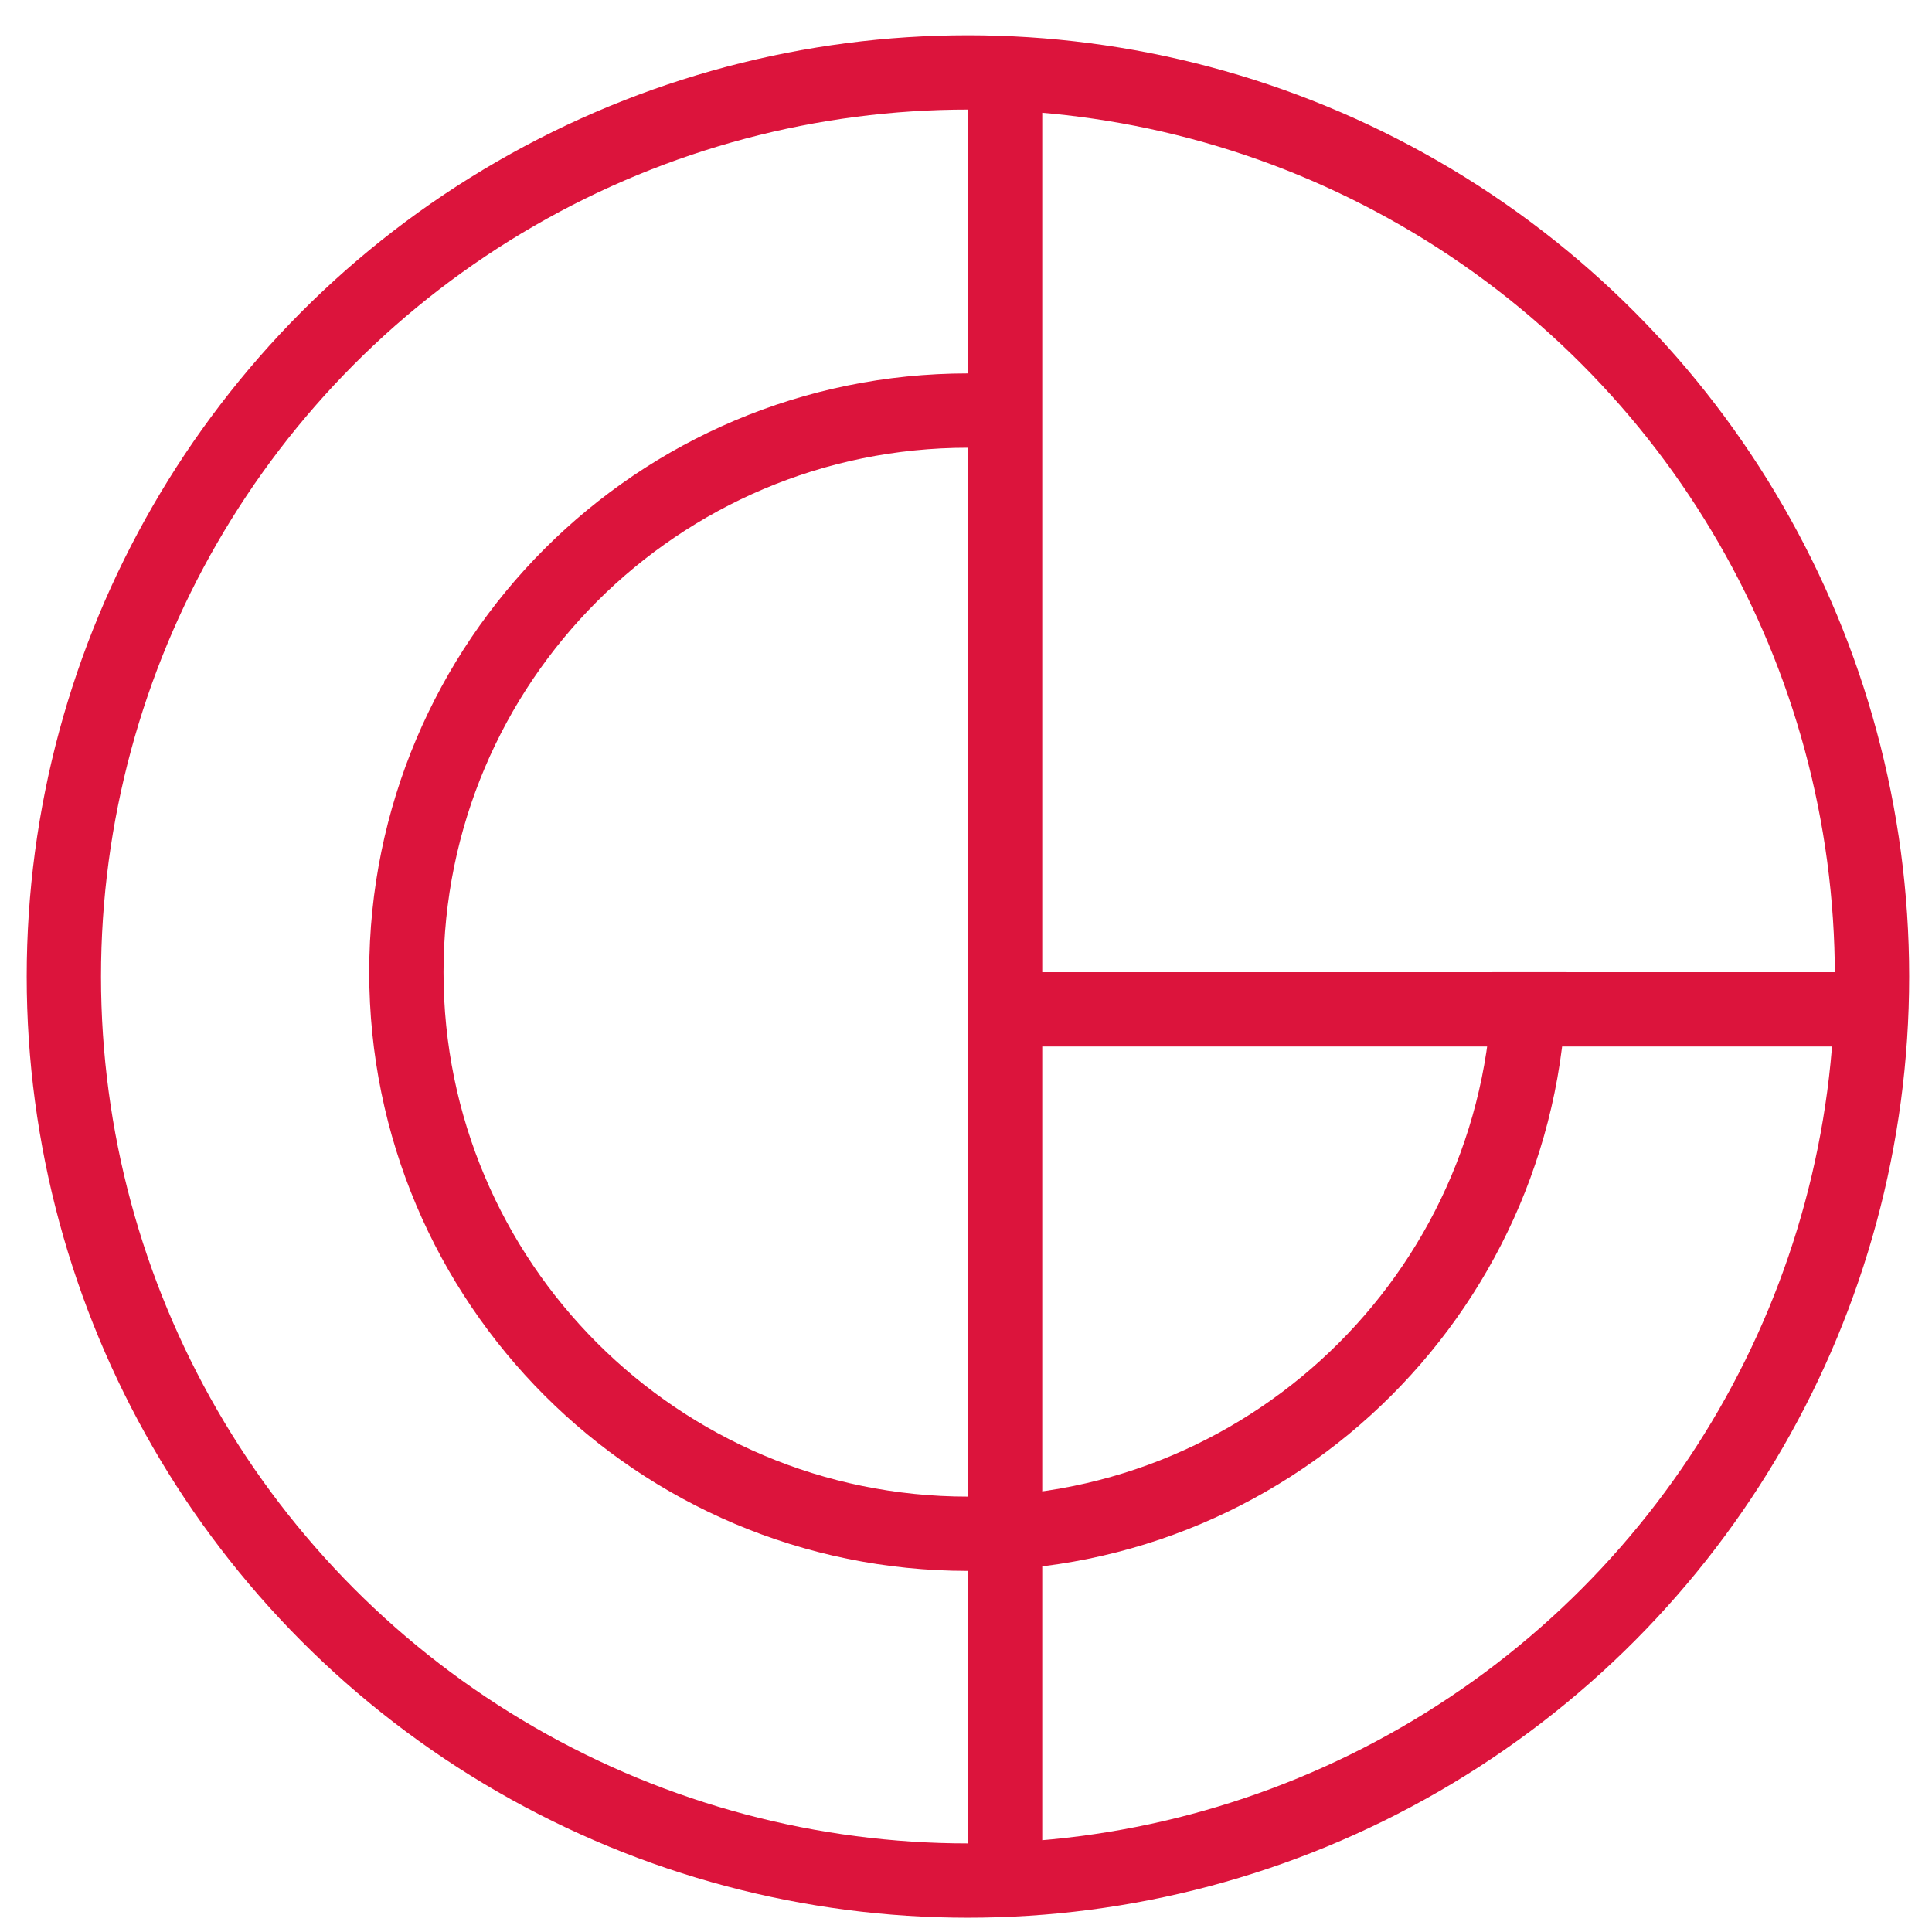
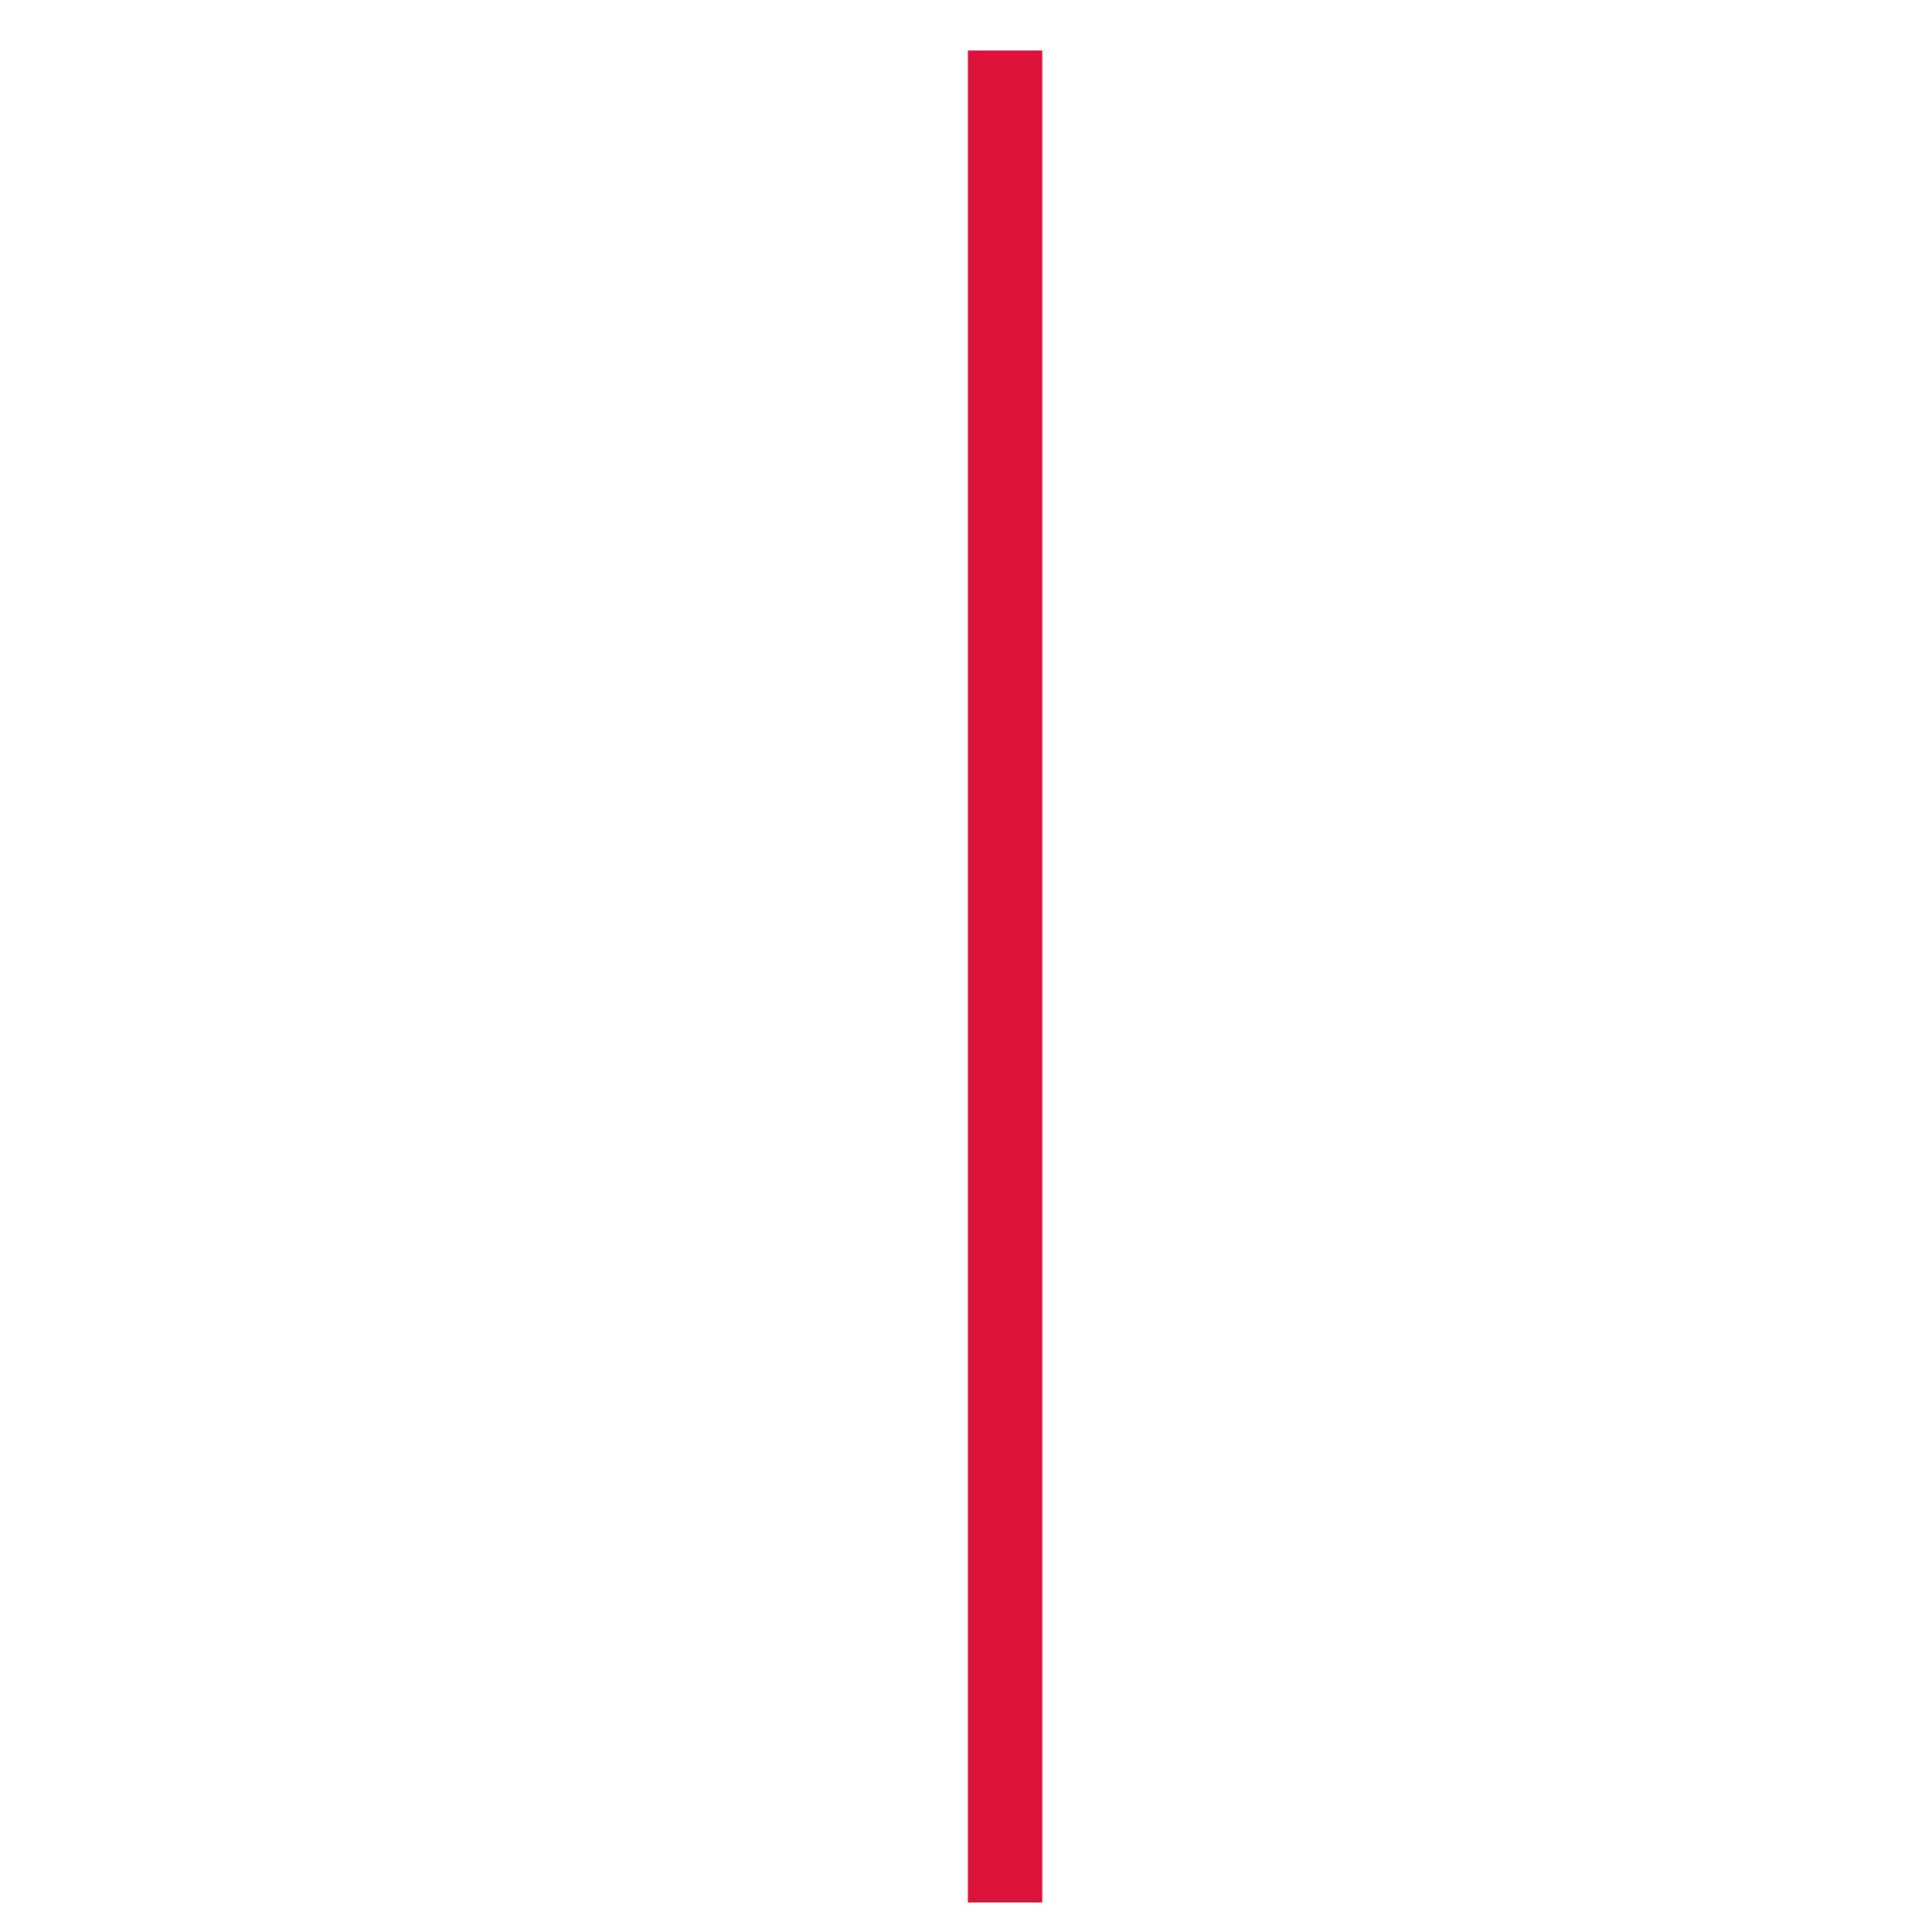
<svg xmlns="http://www.w3.org/2000/svg" width="39" height="39" viewBox="0 0 39 39" fill="none">
-   <circle cx="19.539" cy="19.712" r="18.25" stroke="#DC143C" stroke-width="1.5" />
-   <path d="M30.876 19.624C30.876 25.885 25.8 30.961 19.539 30.961C13.278 30.961 8.203 25.885 8.203 19.624C8.203 13.364 13.278 8.288 19.539 8.288" stroke="#DC143C" stroke-width="1.5" />
  <line x1="20.289" y1="1.02" x2="20.289" y2="38.403" stroke="#DC143C" stroke-width="1.5" />
-   <line x1="38.234" y1="20.375" x2="19.543" y2="20.375" stroke="#DC143C" stroke-width="1.5" />
</svg>